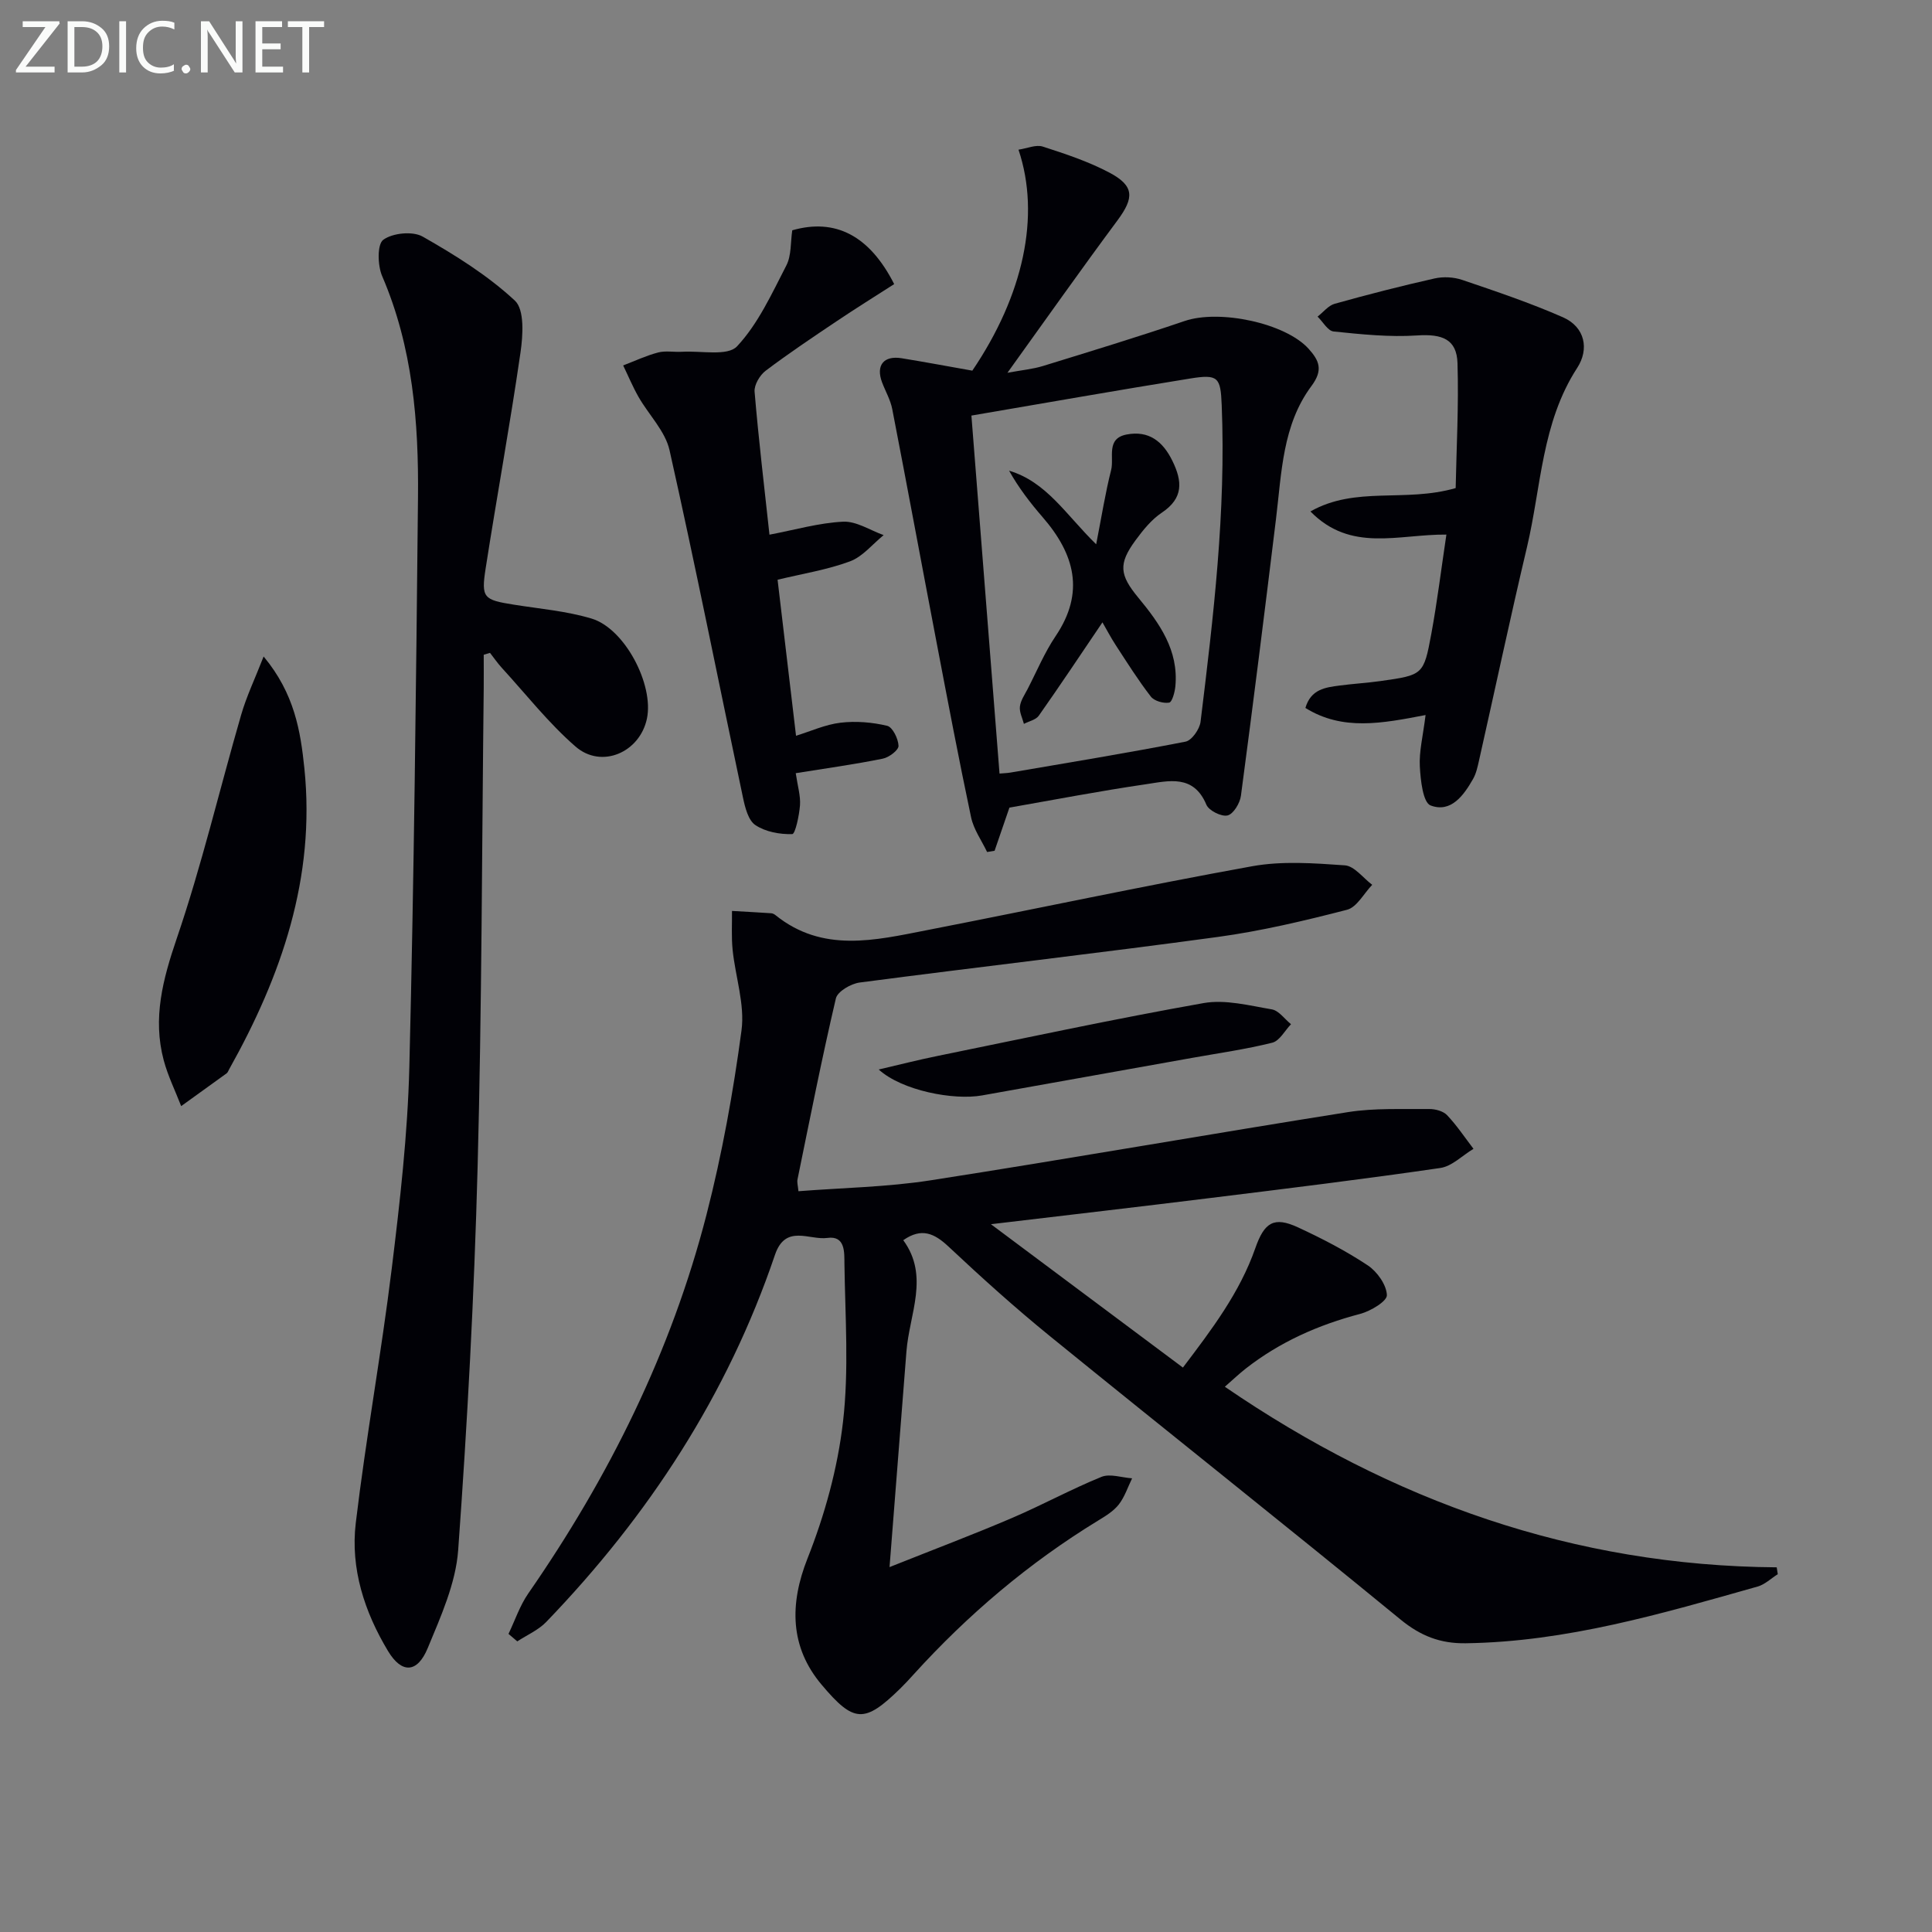
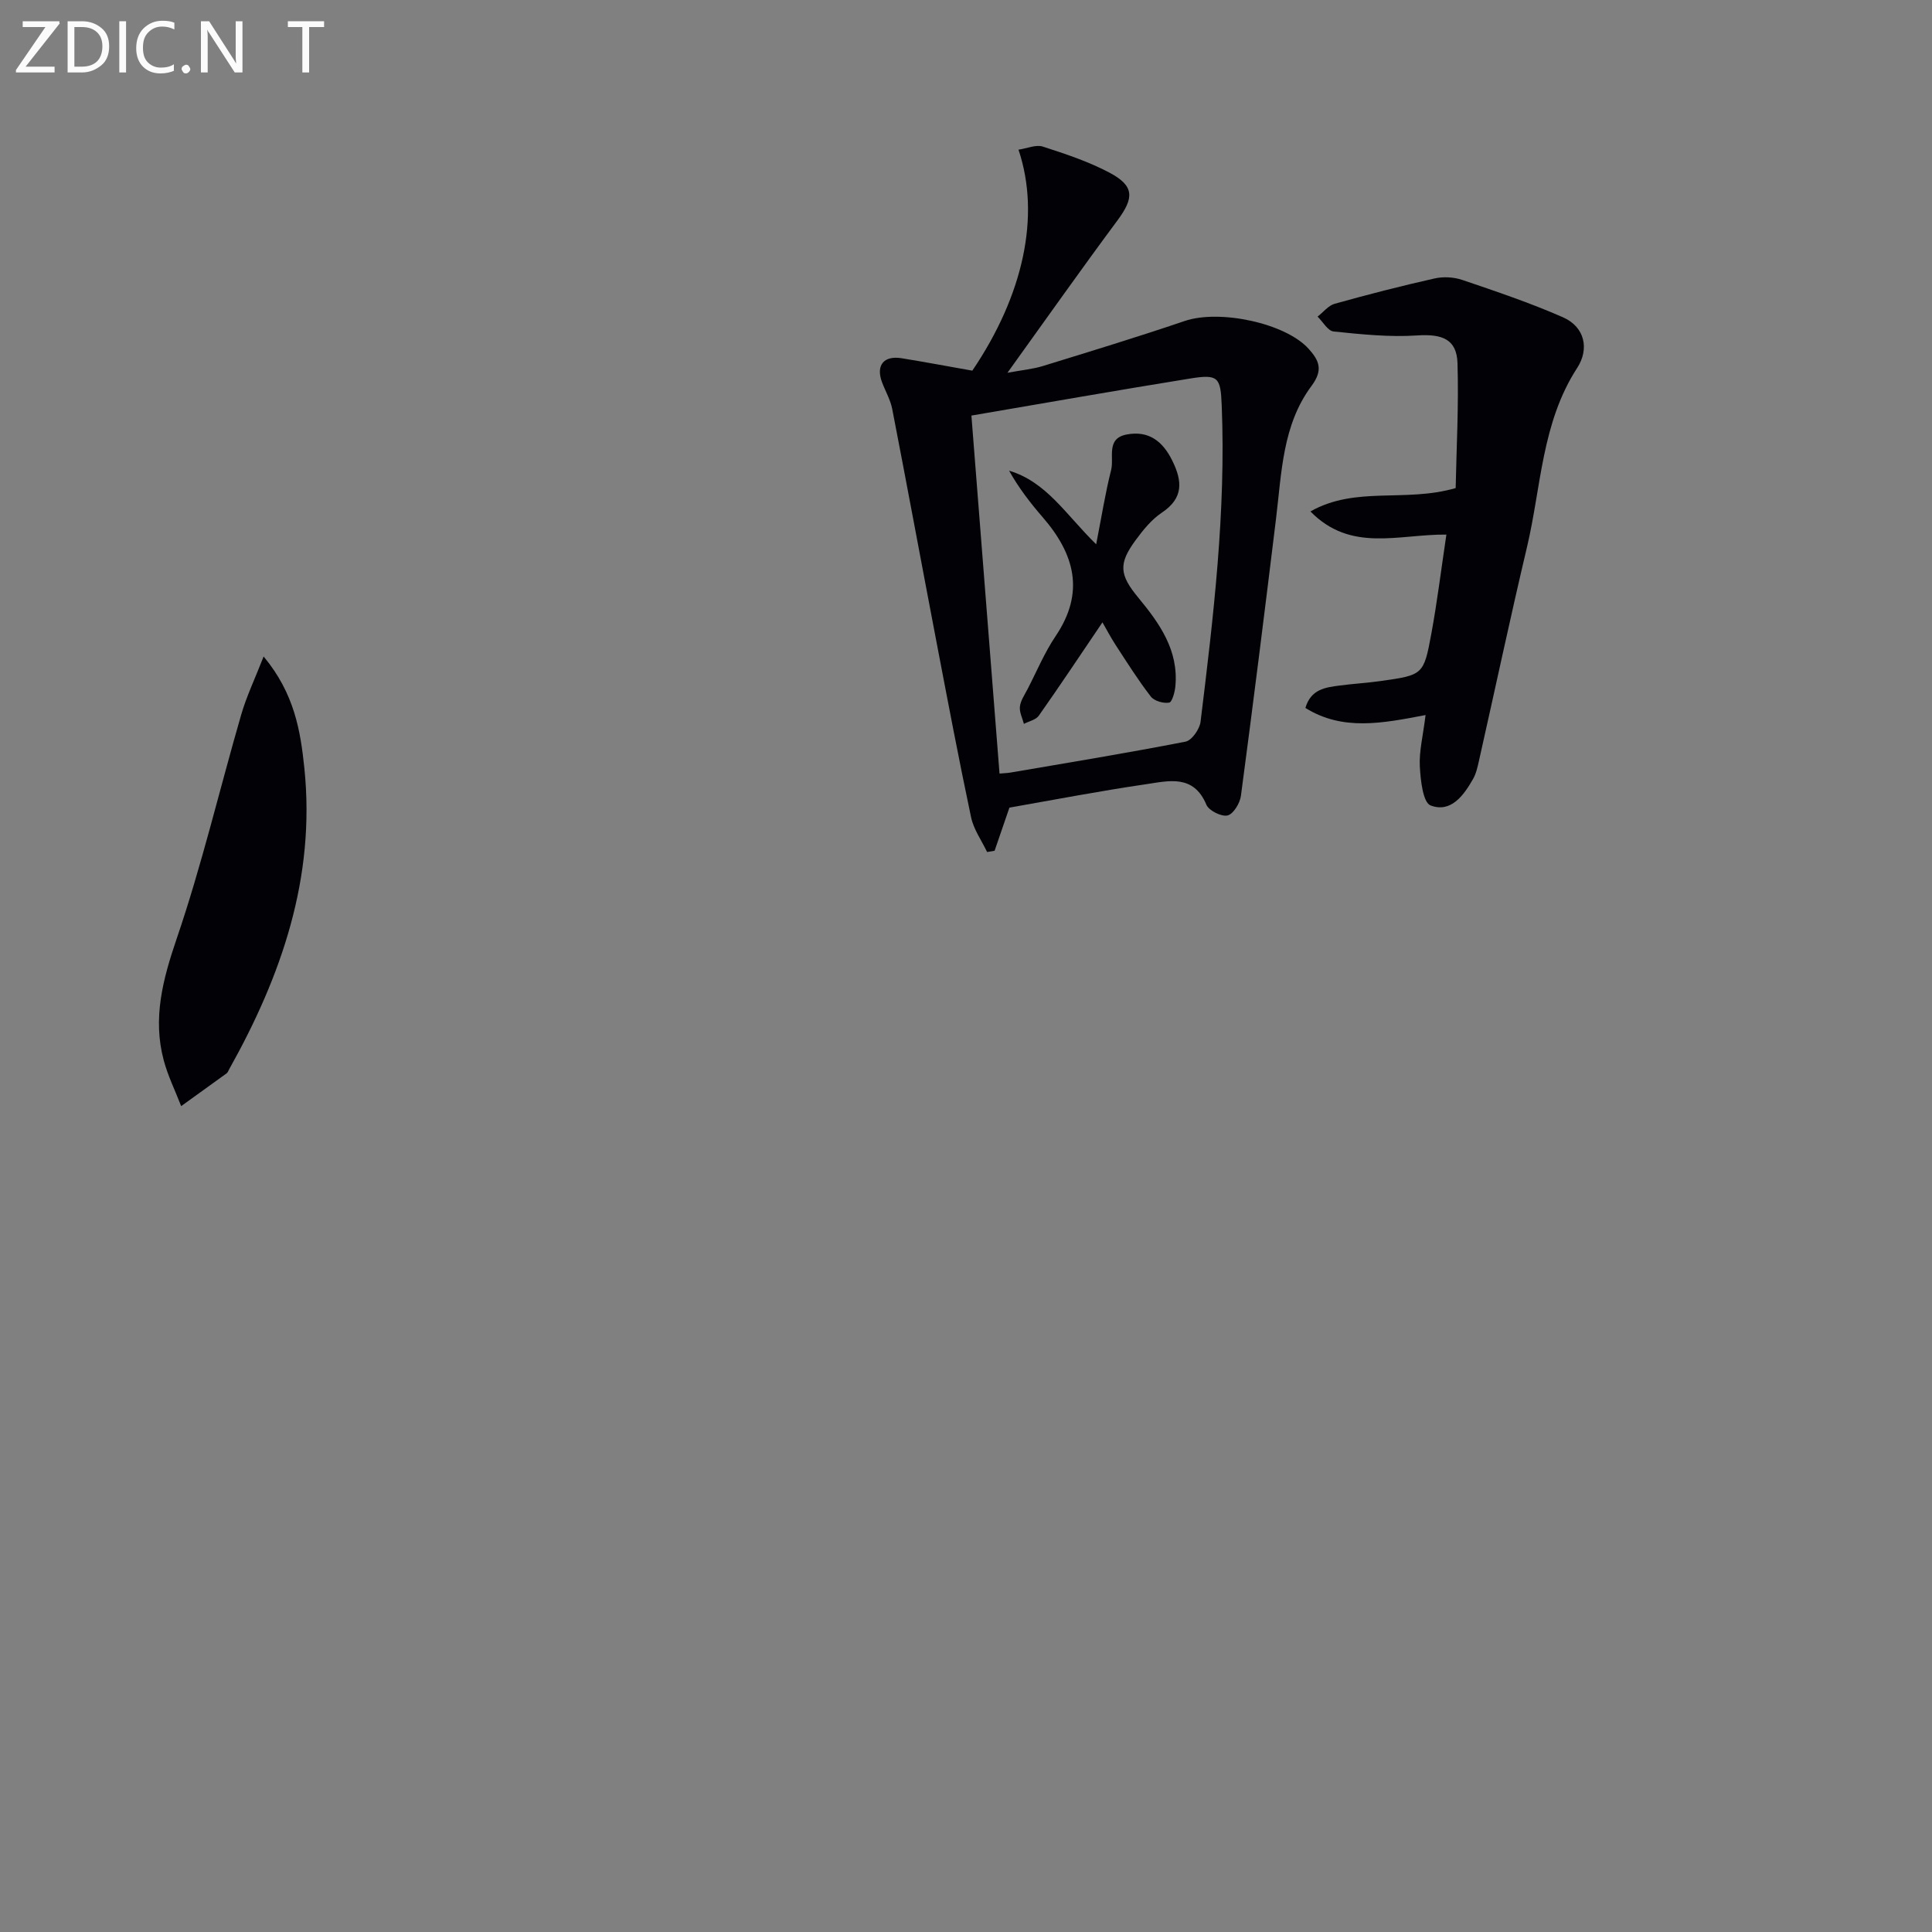
<svg xmlns="http://www.w3.org/2000/svg" enable-background="new 0 0 400 400" viewBox="0 0 400 400">
  <rect x="0" y="0" width="400" height="400" fill="#808080" stroke="none" />
  <g fill="#010106">
-     <path d="m165.31 246.63c9.22-.72 18.36-.86 27.31-2.25 28.86-4.49 57.62-9.56 86.47-14.13 5.5-.87 11.2-.58 16.81-.64 1.25-.01 2.89.42 3.7 1.27 2.02 2.13 3.67 4.62 5.47 6.97-2.29 1.37-4.45 3.62-6.88 3.97-15.77 2.3-31.59 4.24-47.41 6.19-14.67 1.82-29.35 3.51-45.62 5.45 13.73 10.25 26.5 19.79 39.75 29.68 5.97-7.88 11.77-15.51 14.99-24.72 1.87-5.35 3.85-6.62 8.85-4.3 4.97 2.3 9.88 4.84 14.43 7.86 1.94 1.29 3.88 4.02 3.96 6.16.05 1.27-3.38 3.32-5.54 3.89-8.65 2.27-16.62 5.8-23.68 11.32-1.4 1.1-2.69 2.33-4.33 3.76 34.69 23.75 72.3 37.07 114.26 37.39.07.47.15.95.22 1.42-1.39.87-2.67 2.14-4.18 2.56-19.8 5.6-39.56 11.44-60.41 11.74-5.27.08-9.36-1.51-13.52-4.92-24.06-19.73-48.45-39.05-72.6-58.68-7.23-5.88-14.16-12.13-20.96-18.51-2.94-2.76-5.59-4-9.39-1.34 5.46 7.44 1.27 15.26.66 23.01-1.13 14.38-2.26 28.77-3.5 44.67 9.48-3.78 17.49-6.8 25.36-10.17 6.24-2.67 12.23-5.95 18.51-8.51 1.78-.72 4.22.16 6.35.3-.89 1.82-1.53 3.84-2.75 5.41-1.09 1.39-2.74 2.4-4.29 3.34-14.32 8.75-26.98 19.48-38.23 31.89-.89.99-1.8 1.97-2.75 2.9-7.4 7.23-9.59 7.12-16.28-.83-6.54-7.76-6.66-16.65-2.9-26.13 3.56-8.99 6.23-18.64 7.34-28.23 1.26-10.81.45-21.87.3-32.81-.03-2.21.23-5.84-3.52-5.31-3.71.52-8.68-2.94-10.86 3.5-9.84 29.01-26.19 54.04-47.36 76.01-1.63 1.69-3.98 2.7-5.99 4.02-.61-.52-1.21-1.03-1.82-1.55 1.34-2.79 2.34-5.83 4.08-8.35 16.72-24.11 29.62-50.06 36.93-78.51 3.21-12.5 5.52-25.29 7.23-38.08.72-5.38-1.27-11.11-1.84-16.69-.27-2.66-.1-5.37-.13-8.05 2.71.15 5.42.3 8.13.48.31.02.65.2.9.41 9.75 7.84 20.59 5.19 31.28 3.1 22.46-4.38 44.85-9.17 67.36-13.24 6.23-1.13 12.83-.64 19.22-.19 1.97.14 3.78 2.62 5.66 4.03-1.72 1.78-3.17 4.64-5.22 5.17-8.83 2.28-17.76 4.4-26.78 5.63-24.67 3.36-49.42 6.19-74.11 9.43-1.82.24-4.59 1.85-4.93 3.29-2.91 12.42-5.38 24.95-7.94 37.45-.14.61.08 1.28.19 2.47z" />
-     <path d="m100.15 135.56c0 2.27.02 4.55 0 6.82-.38 33.13-.39 66.27-1.27 99.38-.7 26.41-2.11 52.83-4.02 79.18-.5 6.89-3.6 13.74-6.3 20.27-2.15 5.21-5.38 5.34-8.22.63-4.88-8.11-7.81-17.09-6.68-26.53 2.1-17.61 5.29-35.09 7.45-52.7 1.7-13.84 3.29-27.77 3.64-41.7.97-39.27 1.39-78.56 1.79-117.84.16-15.67-1.08-31.19-7.42-45.91-.95-2.2-1.05-6.59.24-7.52 1.94-1.41 6.09-1.83 8.16-.65 6.73 3.83 13.45 8.02 19.08 13.25 2.02 1.88 1.68 7.2 1.16 10.76-2.16 14.92-4.89 29.77-7.21 44.67-.96 6.14-.43 6.52 5.84 7.52 5.38.86 10.9 1.32 16.09 2.88 6.89 2.07 12.93 13.69 11.46 20.71-1.47 7-9.4 10.47-14.79 5.78-5.6-4.87-10.25-10.83-15.29-16.33-.87-.96-1.61-2.04-2.41-3.06-.44.14-.87.26-1.3.39z" />
    <path d="m208.99 167.21c-1.18 3.45-2.13 6.19-3.07 8.93-.52.09-1.03.17-1.55.26-1.14-2.39-2.79-4.68-3.32-7.2-2.54-11.99-4.82-24.04-7.12-36.08-3.09-16.14-6.07-32.3-9.2-48.42-.37-1.92-1.42-3.71-2.12-5.57-1.3-3.5.35-5.56 4.07-4.96 4.87.79 9.71 1.7 14.63 2.57 10.57-15.61 14.17-32.03 9.56-45.75 1.77-.26 3.61-1.1 5.03-.64 4.71 1.52 9.48 3.1 13.83 5.41 5.15 2.74 5.1 5.19 1.63 9.87-7.52 10.13-14.79 20.44-22.78 31.55 3.03-.56 5.24-.76 7.31-1.39 9.82-3.03 19.65-6.02 29.38-9.33 7.2-2.45 20.86.41 25.68 5.77 2.17 2.42 3.05 4.36.58 7.68-6.03 8.08-6.18 18-7.35 27.55-2.33 19.11-4.72 38.22-7.26 57.3-.2 1.53-1.56 3.78-2.77 4.07-1.26.3-3.87-1-4.38-2.22-2.65-6.34-7.8-4.94-12.46-4.25-9.52 1.39-18.97 3.21-28.32 4.85zm-7.87-81.17c1.98 25.19 3.89 49.49 5.82 74.12 1.04-.09 1.66-.1 2.27-.21 12.09-2.07 24.2-4.05 36.24-6.4 1.29-.25 2.92-2.58 3.11-4.1 2.67-21.78 5.28-43.57 4.38-65.6-.23-5.75-.73-6.42-6.54-5.48-15.01 2.42-29.99 5.06-45.28 7.67z" />
-     <path d="m164.75 160.08c.4 2.71 1.02 4.71.88 6.64-.16 2.12-.98 5.95-1.6 5.97-2.56.08-5.53-.46-7.63-1.86-1.48-.98-2.14-3.64-2.57-5.68-5.07-23.98-9.84-48.03-15.21-71.94-.89-3.96-4.31-7.33-6.43-11.05-1.19-2.09-2.12-4.33-3.17-6.5 2.4-.92 4.75-2.03 7.23-2.68 1.56-.41 3.31-.05 4.97-.15 3.91-.24 9.42.97 11.38-1.13 4.38-4.68 7.19-10.9 10.2-16.73 1.08-2.09.86-4.86 1.23-7.29 8.9-2.55 15.99 1.07 21.1 11.14-3.93 2.52-7.96 5.03-11.89 7.67-4.96 3.33-9.94 6.66-14.71 10.26-1.22.92-2.42 2.95-2.3 4.36.83 9.88 2.01 19.73 3.08 29.59 5.28-1 10.24-2.45 15.26-2.69 2.74-.13 5.59 1.79 8.38 2.78-2.3 1.86-4.33 4.45-6.96 5.43-4.75 1.76-9.85 2.56-15 3.81 1.23 10.37 2.51 21.19 3.82 32.3 3.06-.94 6.07-2.33 9.21-2.7 3.17-.38 6.55-.1 9.66.64 1.12.27 2.3 2.68 2.35 4.15.03.88-1.97 2.4-3.25 2.65-5.81 1.18-11.68 1.99-18.03 3.01z" />
    <path d="m295.15 148.04c-9 1.73-17.18 3.33-24.88-1.47 1.14-3.91 4.17-4.25 7.11-4.64 2.79-.37 5.61-.53 8.4-.92 8.85-1.25 8.98-1.25 10.56-9.79 1.22-6.63 2.04-13.33 3.12-20.54-9.97-.09-19.76 3.77-28.15-4.79 9.38-5.32 19.56-1.79 30.07-4.84.16-8.14.65-17.01.38-25.85-.15-5-3.2-6.09-8.35-5.75-5.73.38-11.56-.23-17.3-.82-1.2-.12-2.22-2.01-3.32-3.08 1.18-.91 2.22-2.29 3.55-2.66 6.84-1.91 13.73-3.68 20.67-5.24 1.82-.41 3.99-.29 5.75.31 7.01 2.38 14.05 4.75 20.81 7.72 4.65 2.04 5.47 6.65 2.97 10.49-7.38 11.37-7.44 24.64-10.4 37.13-3.48 14.69-6.61 29.45-9.93 44.18-.29 1.29-.58 2.65-1.22 3.78-1.95 3.44-4.6 7.09-8.8 5.5-1.58-.6-2.08-5.23-2.23-8.08-.17-3.07.64-6.2 1.19-10.64z" />
    <path d="m54.58 135.92c6.41 7.71 7.64 15.45 8.44 23.17 2.32 22.6-4.74 42.95-15.58 62.3-.16.29-.28.66-.53.84-3.12 2.27-6.26 4.52-9.4 6.78-1.22-3.16-2.74-6.23-3.61-9.48-2.33-8.71-.19-16.76 2.69-25.22 5.18-15.17 8.86-30.85 13.33-46.28 1.09-3.79 2.82-7.4 4.66-12.11z" />
-     <path d="m181.93 221.43c4.08-.95 8.14-1.99 12.24-2.82 18.32-3.74 36.6-7.67 55.01-10.93 4.51-.8 9.47.51 14.14 1.3 1.45.25 2.65 2.01 3.97 3.07-1.28 1.32-2.36 3.45-3.88 3.83-5.45 1.36-11.04 2.15-16.58 3.14-14.51 2.6-29.02 5.2-43.53 7.78-5.85 1.04-16.56-.99-21.37-5.37z" />
    <path d="m228.25 128.85c-4.61 6.81-8.81 13.13-13.18 19.33-.61.86-2.03 1.14-3.08 1.69-.31-1.19-.96-2.43-.83-3.57.14-1.25.97-2.44 1.58-3.61 1.9-3.68 3.51-7.57 5.81-10.98 6.13-9.08 3.93-17.01-2.67-24.62-2.57-2.97-4.98-6.09-6.96-9.64 7.77 2.32 11.77 9.12 18.03 15.24 1.11-5.64 1.88-10.57 3.1-15.39.65-2.57-1.12-6.51 3.2-7.34 4.59-.88 7.51 1.41 9.49 5.47 2.07 4.23 2.3 7.7-2.18 10.7-2.15 1.43-3.9 3.61-5.46 5.73-3.59 4.89-3.32 7.17.59 11.9 4.39 5.31 8.35 10.88 7.66 18.31-.11 1.22-.67 3.29-1.29 3.4-1.19.2-3.08-.33-3.79-1.25-2.62-3.38-4.91-7.03-7.25-10.62-1.07-1.64-1.97-3.38-2.77-4.75z" />
  </g>
  <path d="m12.4 4.8-7.1 9h6v1.2h-8v-.5l6.1-8.9h-4.7v-1.2h7.6v.4z" fill="#fafbfa" />
  <path d="m14 14v-9.6h3c1.6 0 2.9.5 4 1.4s1.6 2.2 1.6 3.8-.5 3-1.6 3.9-2.4 1.5-4 1.5h-3zm1.4-8.4v8.2h1.6c1.3 0 2.4-.4 3.1-1.1s1.1-1.8 1.1-3.1-.4-2.3-1.2-3-1.8-1-3.1-1z" fill="#fafbfa" />
  <path d="m26.1 4.4v10.6h-1.4v-10.6z" fill="#fafbfa" />
  <path d="m36.1 14.6c-.8.4-1.8.6-2.9.6-1.5 0-2.7-.5-3.6-1.4s-1.4-2.2-1.4-3.8c0-1.7.5-3.1 1.5-4.1s2.3-1.6 3.9-1.6c1 0 1.8.1 2.5.4v1.4c-.8-.4-1.6-.6-2.5-.6-1.2 0-2.1.4-2.9 1.2s-1.1 1.8-1.1 3.2c0 1.3.3 2.3 1 3s1.6 1.1 2.7 1.1c1 0 2-.2 2.7-.7v1.3z" fill="#fafbfa" />
  <path d="m37.6 14.3c0-.2.1-.5.3-.6s.4-.3.6-.3c.3 0 .5.1.6.3s.3.4.3.6-.1.4-.3.6-.4.3-.6.3c-.3 0-.5-.1-.6-.3s-.3-.4-.3-.6z" fill="#fafbfa" />
  <path d="m50.2 15h-1.6l-5.3-8.2c-.2-.2-.3-.5-.4-.7 0 .2.1.7.1 1.5v7.4h-1.4v-10.6h1.7l5.2 8.1c.2.4.4.6.4.7 0-.3-.1-.8-.1-1.5v-7.3h1.4z" fill="#fafbfa" />
-   <path d="m58.6 15h-5.7v-10.6h5.5v1.2h-4.1v3.4h3.8v1.2h-3.8v3.6h4.3z" fill="#fafbfa" />
  <path d="m67.1 5.6h-3.1v9.4h-1.4v-9.4h-3v-1.2h7.5z" fill="#fafbfa" />
</svg>